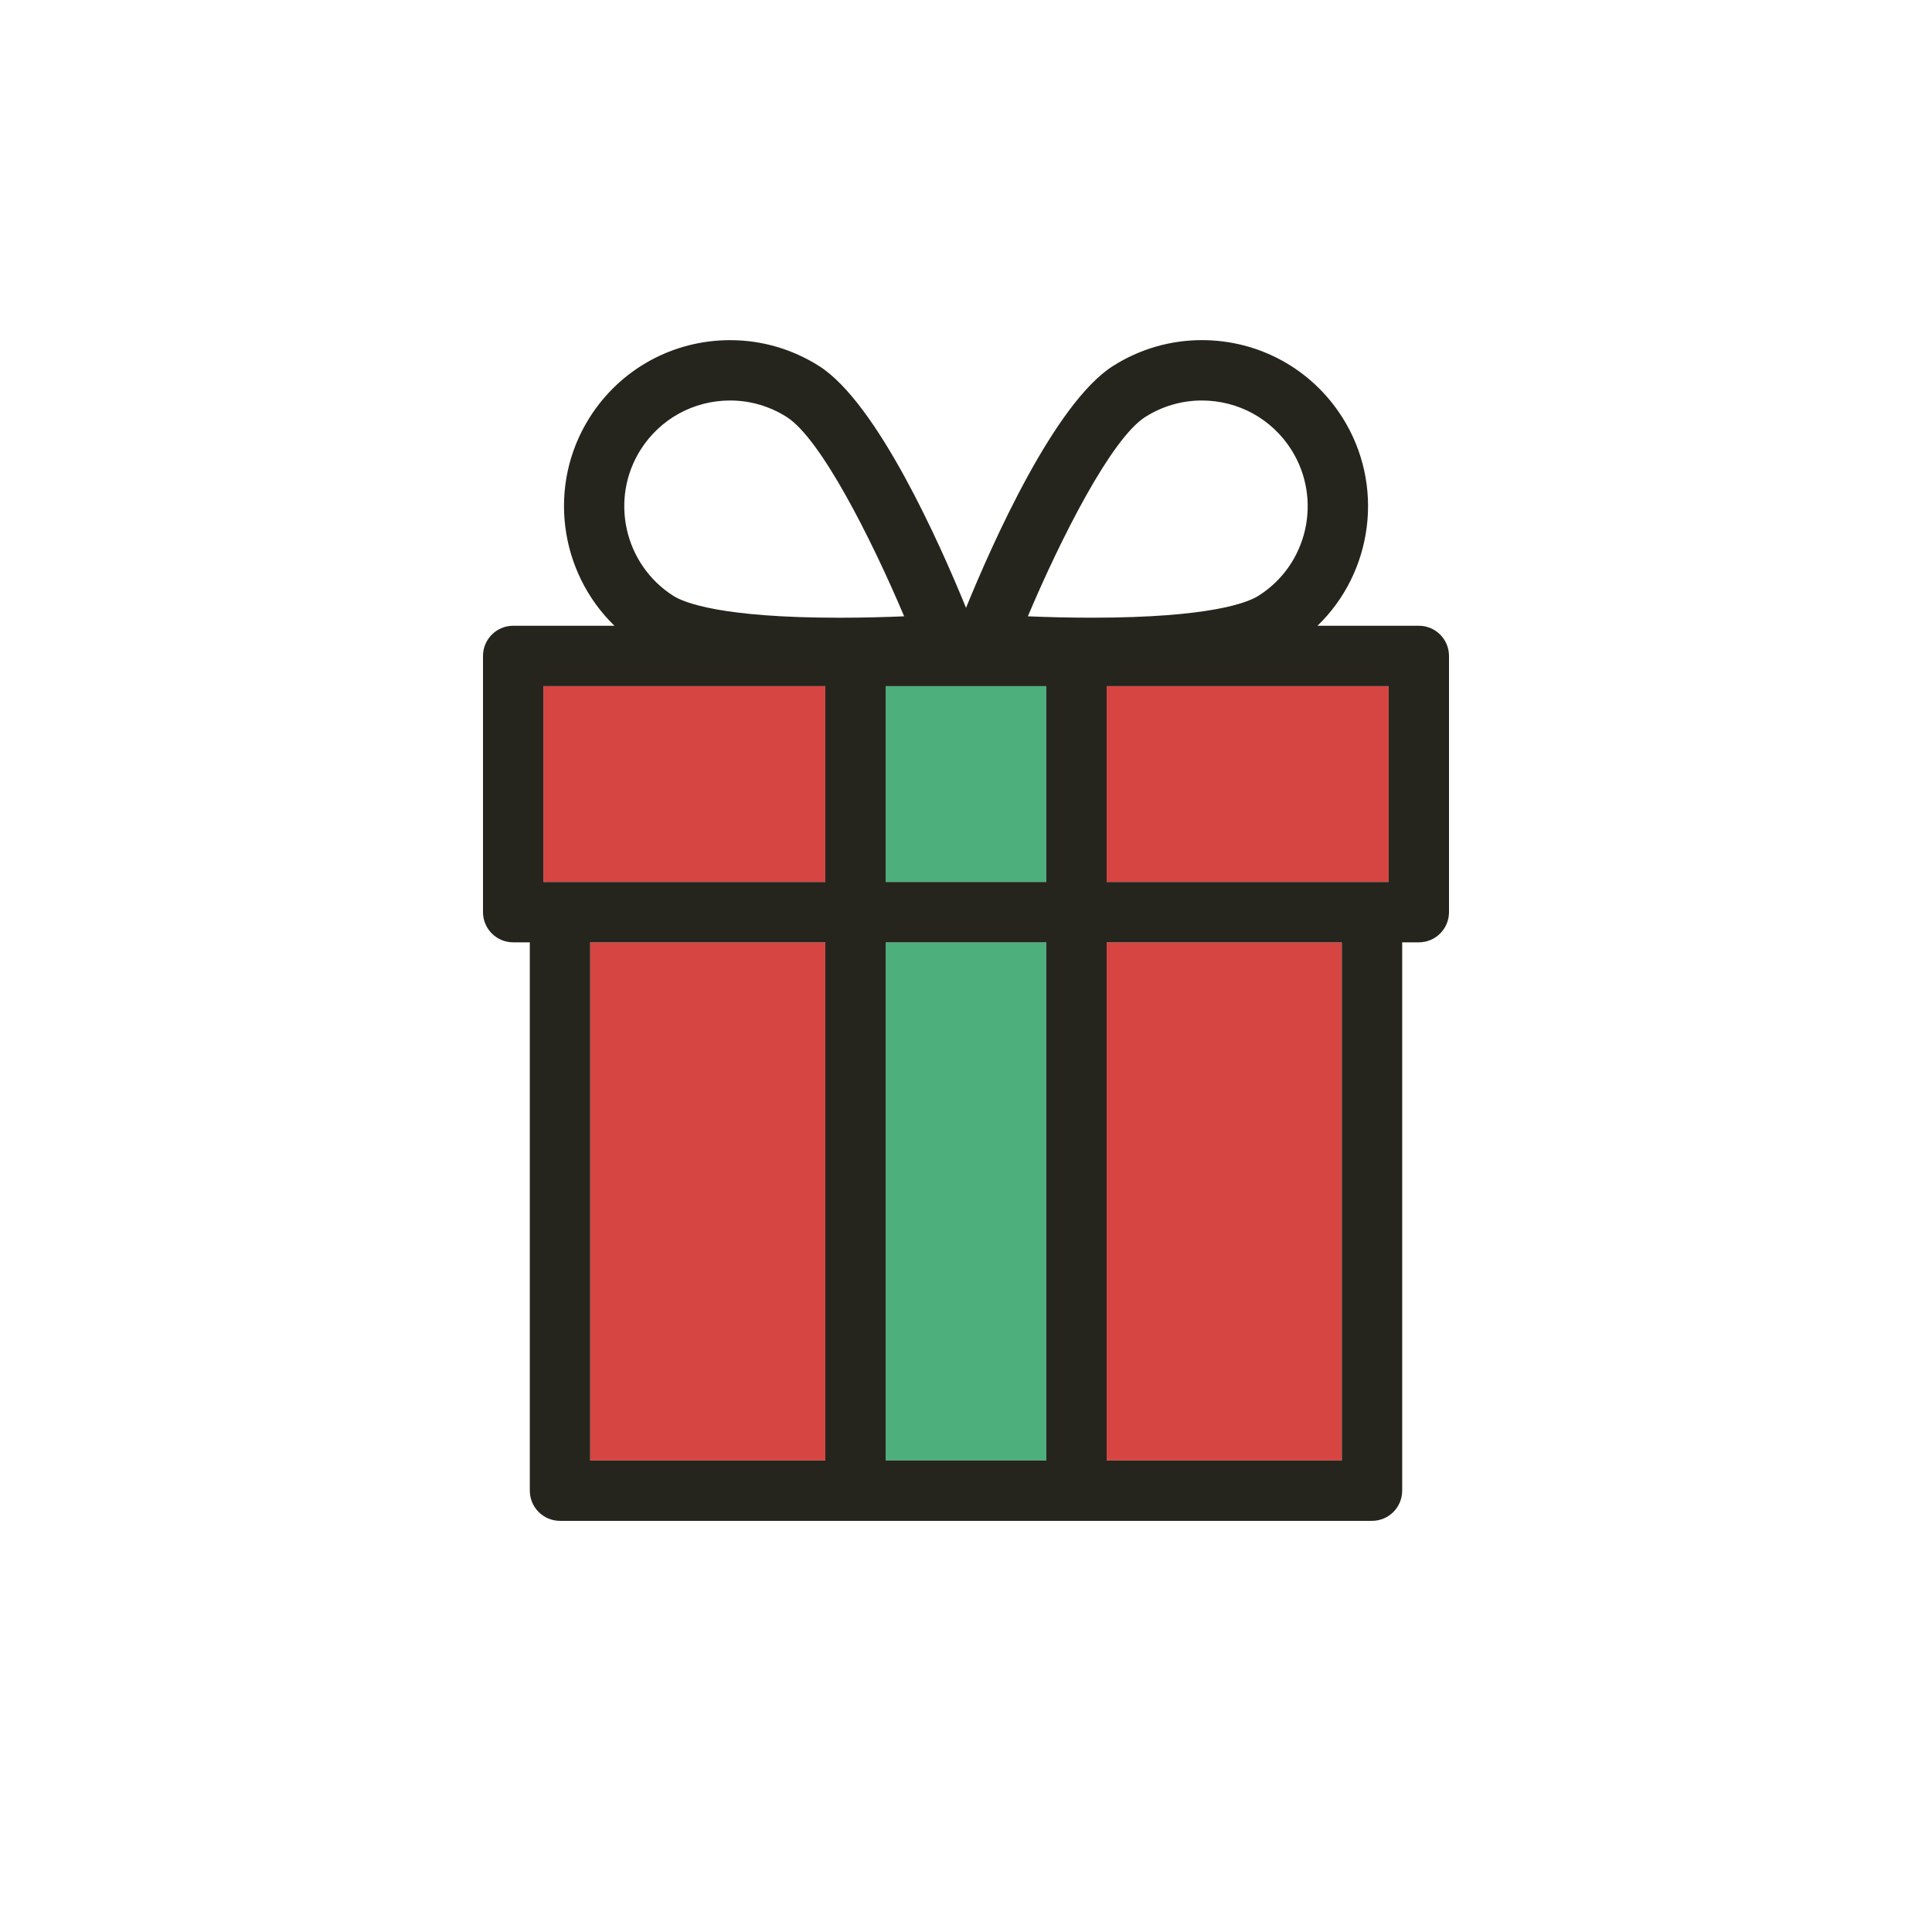
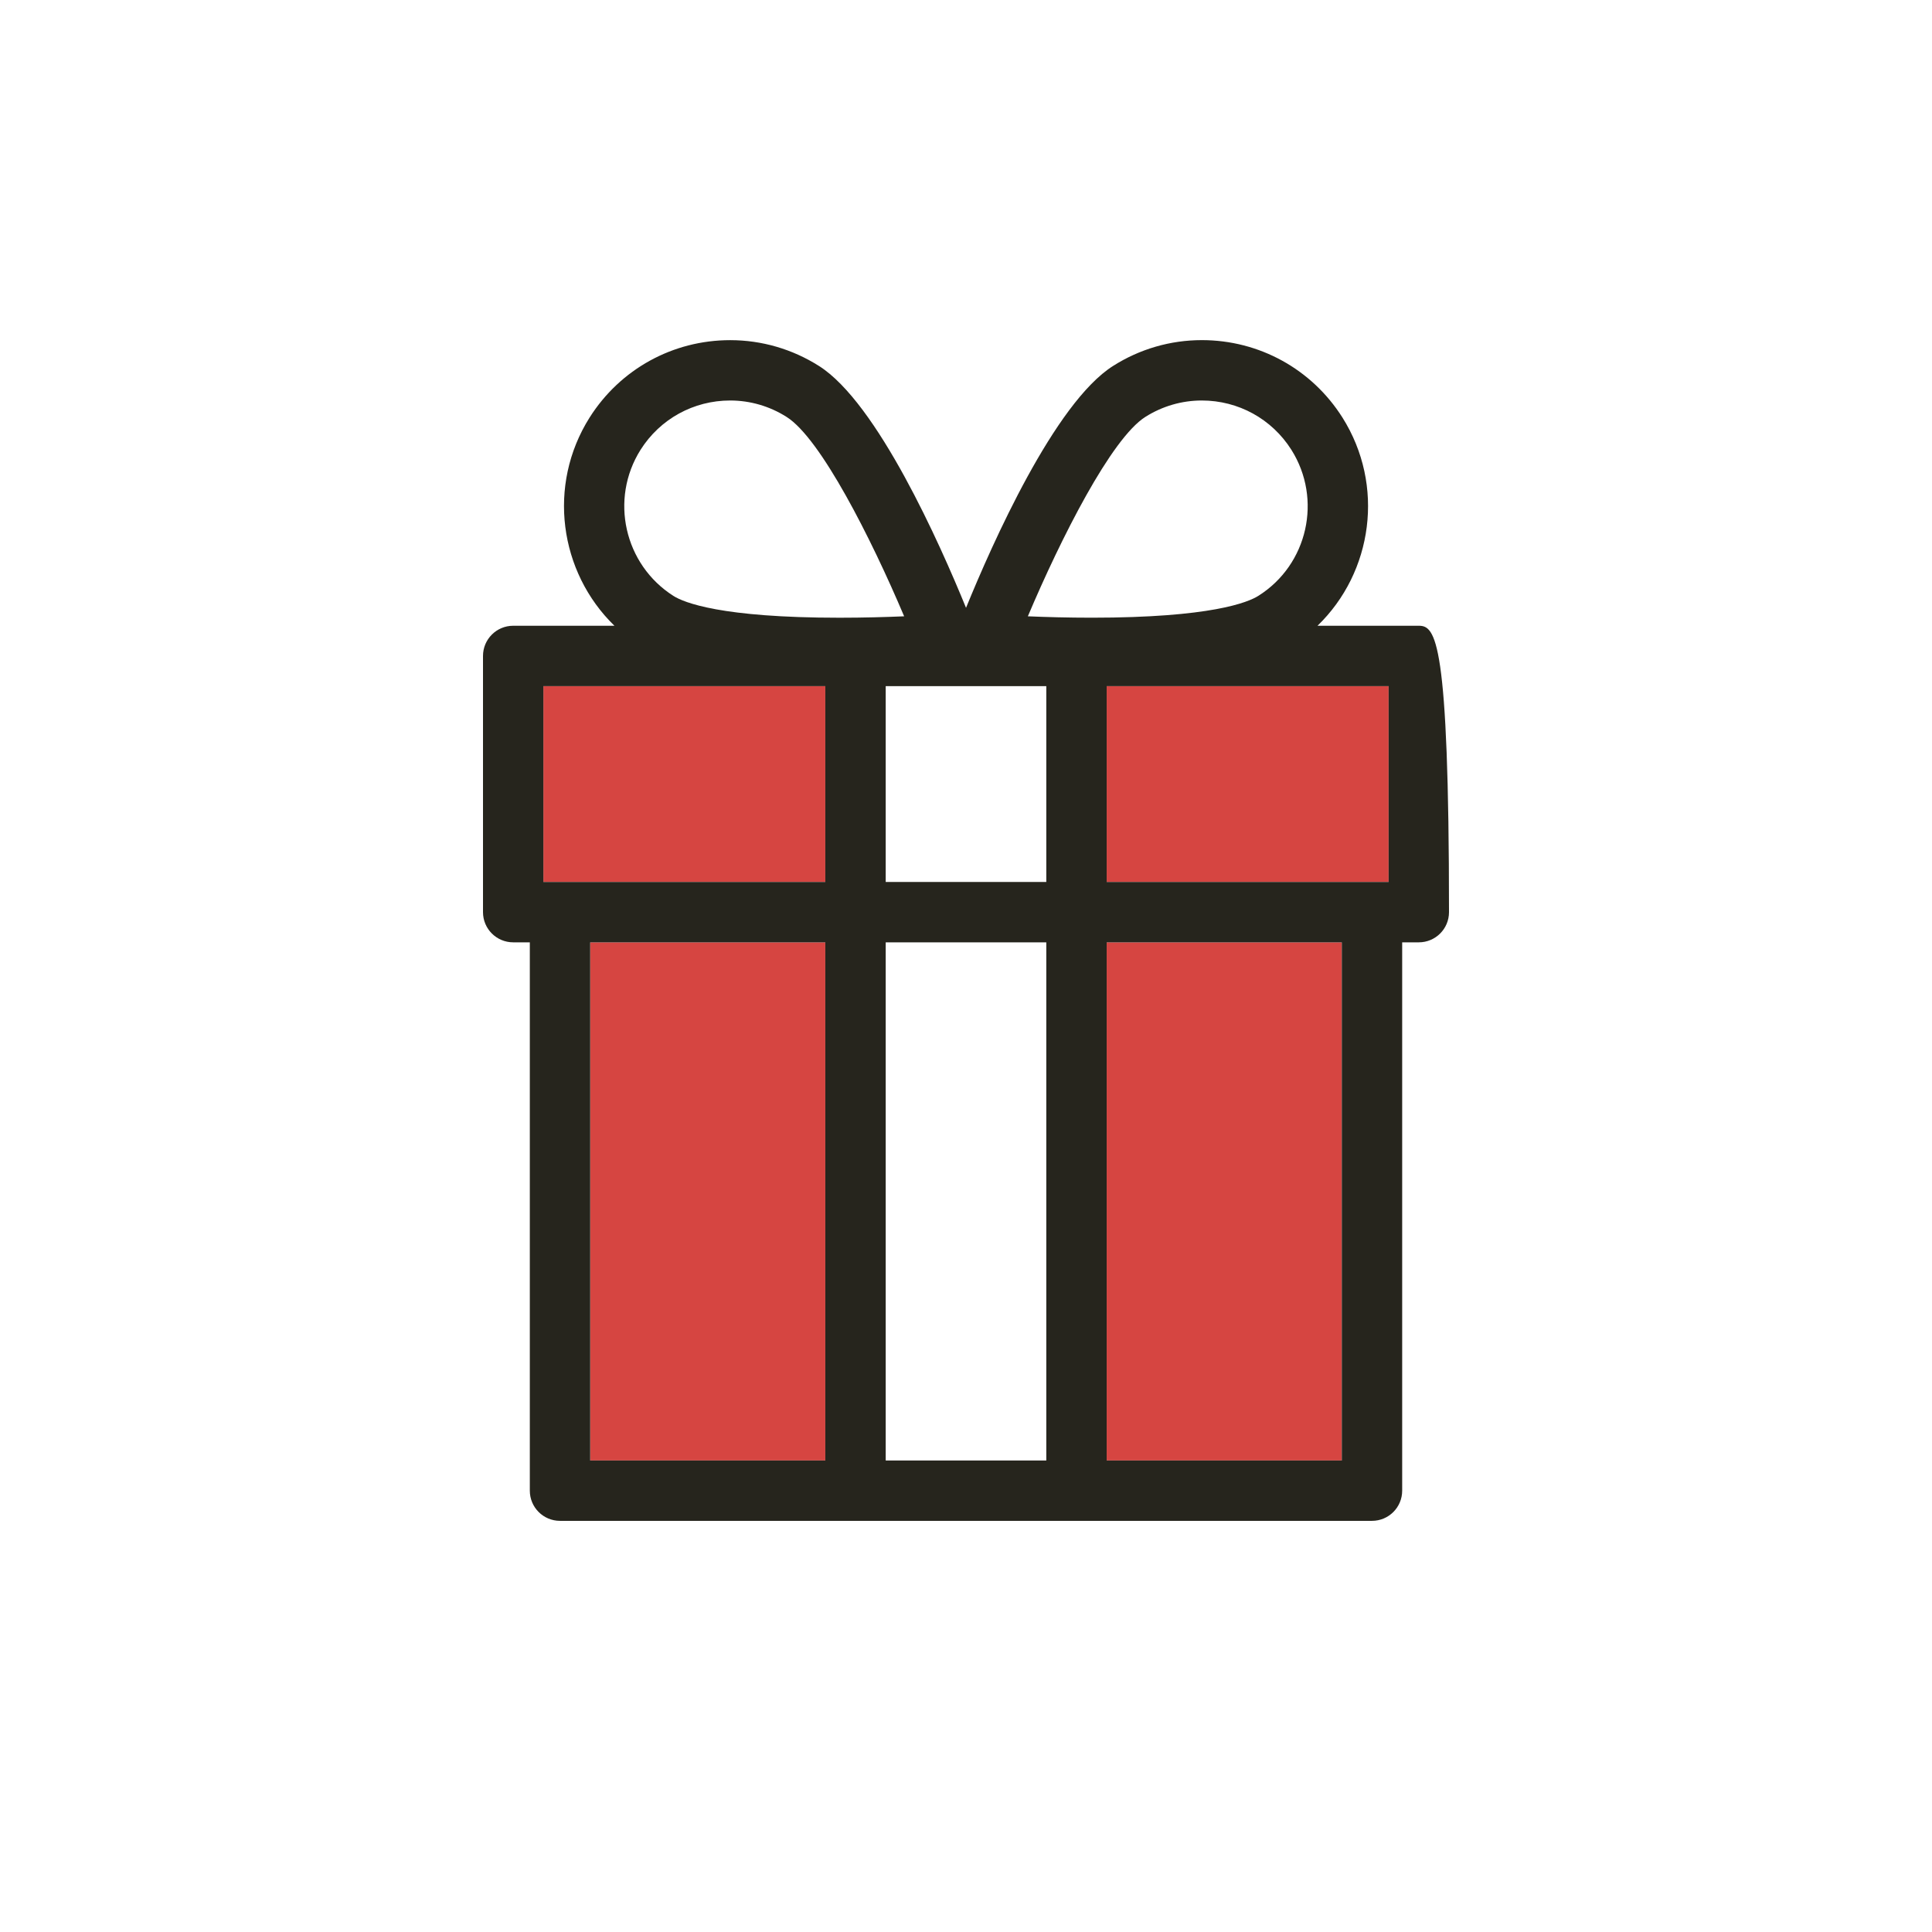
<svg xmlns="http://www.w3.org/2000/svg" version="1.1" id="GIFT_1_" x="0px" y="0px" width="64px" height="64px" viewBox="0 0 64 64" enable-background="new 0 0 64 64" xml:space="preserve">
  <g id="GIFT">
-     <rect x="29.34" y="31.216" fill="#4DAF7C" width="5.32" height="17.164" />
    <rect x="19.551" y="31.216" fill="#D64541" width="7.789" height="17.164" />
    <polygon fill="#D64541" points="18,29.216 18.551,29.216 27.34,29.216 27.34,22.729 18,22.729  " />
    <rect x="36.66" y="31.216" fill="#D64541" width="7.789" height="17.164" />
    <polygon fill="#D64541" points="36.66,29.216 45.449,29.216 46,29.216 46,22.729 36.66,22.729  " />
-     <rect x="29.34" y="22.729" fill="#4DAF7C" width="5.32" height="6.487" />
-     <path fill="#26251D" d="M47,20.729h-3.356c1.834-1.772,2.241-4.654,0.825-6.899c-1.016-1.605-2.757-2.563-4.657-2.563   c-1.041,0-2.057,0.295-2.938,0.854c-1.938,1.224-4.011,5.9-4.873,8.014c-0.863-2.114-2.937-6.791-4.873-8.013   c-0.883-0.559-1.898-0.854-2.939-0.854c-1.9,0-3.642,0.958-4.658,2.564c-1.413,2.24-1.007,5.12,0.823,6.897H17   c-0.552,0-1,0.447-1,1v8.487c0,0.553,0.448,1,1,1h0.551V49.38c0,0.553,0.447,1,1,1h9.789h7.32h9.789c0.553,0,1-0.447,1-1V31.216H47   c0.553,0,1-0.447,1-1v-8.487C48,21.176,47.553,20.729,47,20.729z M46,29.216h-0.551H36.66v-6.487H46V29.216z M34.66,22.729v6.487   h-5.32v-6.487H34.66z M37.942,13.81c0.562-0.355,1.208-0.543,1.869-0.543c1.211,0,2.32,0.61,2.967,1.632   c1.032,1.637,0.544,3.806-1.09,4.837c-0.344,0.218-1.571,0.726-5.521,0.726c-0.788,0-1.526-0.021-2.118-0.046   C35.139,17.838,36.812,14.524,37.942,13.81z M21.22,14.899c0.647-1.022,1.757-1.632,2.968-1.632c0.661,0,1.308,0.188,1.87,0.545   c1.129,0.712,2.802,4.027,3.893,6.604c-0.597,0.025-1.34,0.047-2.137,0.047h-0.001c-3.937,0-5.16-0.505-5.502-0.721   C20.678,18.706,20.189,16.534,21.22,14.899z M18,22.729h9.34v6.487h-8.789H18V22.729z M19.551,31.216h7.789V48.38h-7.789V31.216z    M29.34,48.38V31.216h5.32V48.38H29.34z M44.449,48.38H36.66V31.216h7.789V48.38z" />
+     <path fill="#26251D" d="M47,20.729h-3.356c1.834-1.772,2.241-4.654,0.825-6.899c-1.016-1.605-2.757-2.563-4.657-2.563   c-1.041,0-2.057,0.295-2.938,0.854c-1.938,1.224-4.011,5.9-4.873,8.014c-0.863-2.114-2.937-6.791-4.873-8.013   c-0.883-0.559-1.898-0.854-2.939-0.854c-1.9,0-3.642,0.958-4.658,2.564c-1.413,2.24-1.007,5.12,0.823,6.897H17   c-0.552,0-1,0.447-1,1v8.487c0,0.553,0.448,1,1,1h0.551V49.38c0,0.553,0.447,1,1,1h9.789h7.32h9.789c0.553,0,1-0.447,1-1V31.216H47   c0.553,0,1-0.447,1-1C48,21.176,47.553,20.729,47,20.729z M46,29.216h-0.551H36.66v-6.487H46V29.216z M34.66,22.729v6.487   h-5.32v-6.487H34.66z M37.942,13.81c0.562-0.355,1.208-0.543,1.869-0.543c1.211,0,2.32,0.61,2.967,1.632   c1.032,1.637,0.544,3.806-1.09,4.837c-0.344,0.218-1.571,0.726-5.521,0.726c-0.788,0-1.526-0.021-2.118-0.046   C35.139,17.838,36.812,14.524,37.942,13.81z M21.22,14.899c0.647-1.022,1.757-1.632,2.968-1.632c0.661,0,1.308,0.188,1.87,0.545   c1.129,0.712,2.802,4.027,3.893,6.604c-0.597,0.025-1.34,0.047-2.137,0.047h-0.001c-3.937,0-5.16-0.505-5.502-0.721   C20.678,18.706,20.189,16.534,21.22,14.899z M18,22.729h9.34v6.487h-8.789H18V22.729z M19.551,31.216h7.789V48.38h-7.789V31.216z    M29.34,48.38V31.216h5.32V48.38H29.34z M44.449,48.38H36.66V31.216h7.789V48.38z" />
  </g>
</svg>